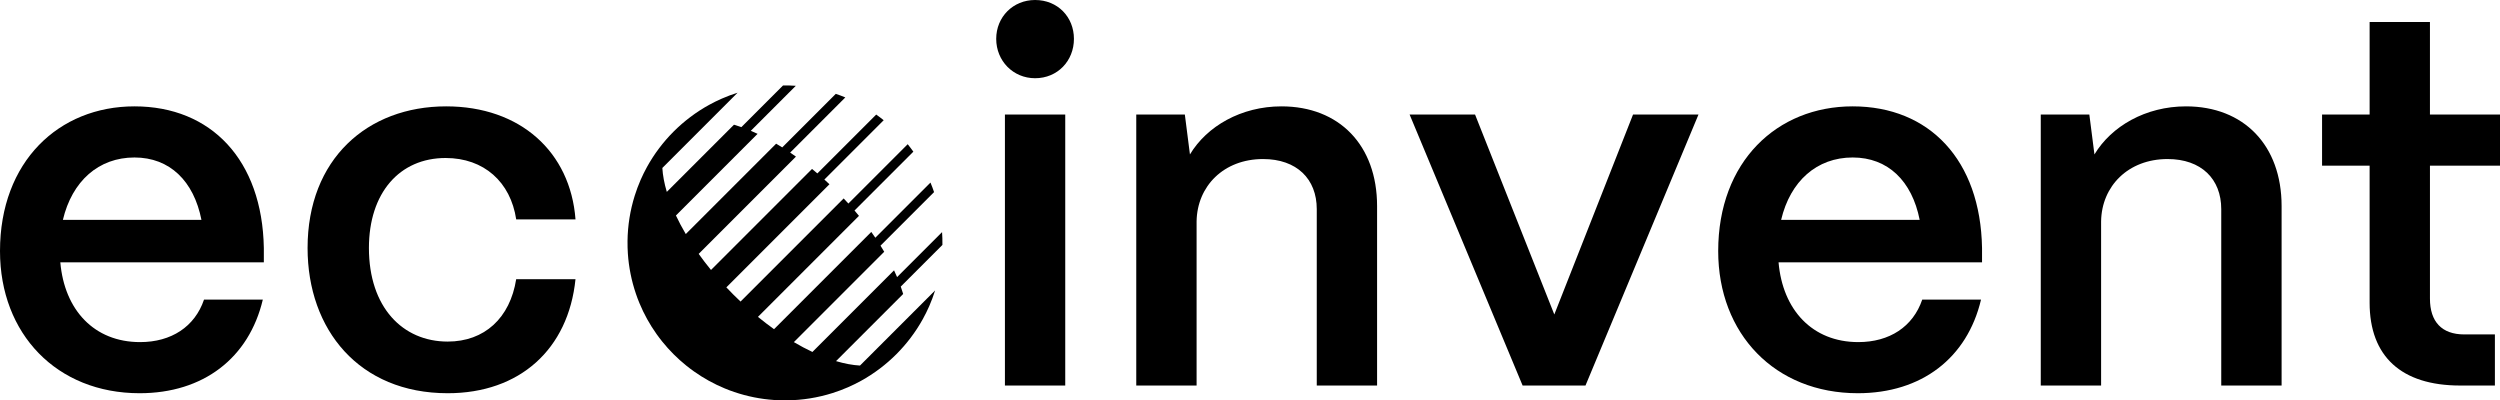
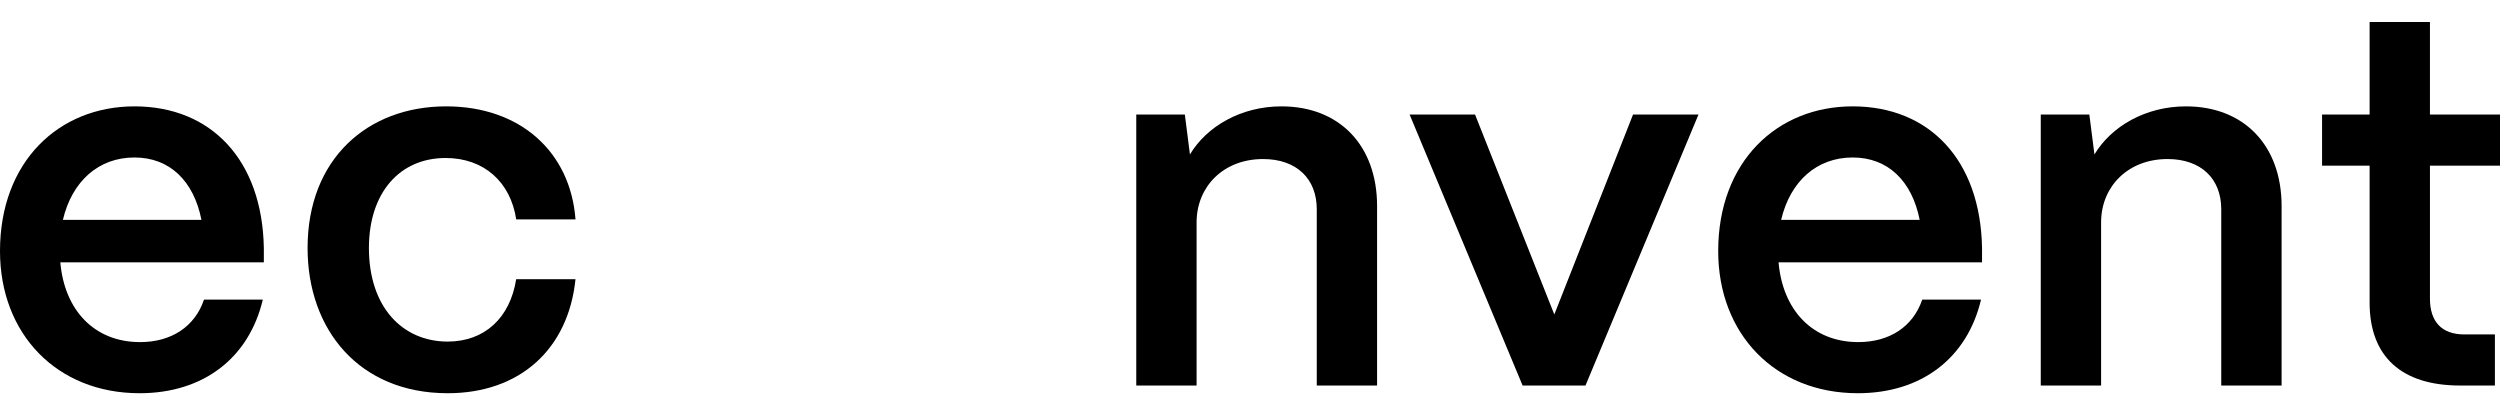
<svg xmlns="http://www.w3.org/2000/svg" version="1.1" id="Logos" x="0px" y="0px" width="250px" height="40.034px" viewBox="0 0 250 40.034" style="enable-background:new 0 0 250 40.034;" xml:space="preserve">
  <style type="text/css">
	.st0{fill:#FFFFFF;}
	.st1{opacity:0.3;fill:#FFFFFF;}
	.st2{opacity:0.6;fill:#FFFFFF;}
	.st3{clip-path:url(#SVGID_00000145779947874563636430000011618588061148513417_);}
	.st4{fill:none;}
	.st5{opacity:0.3;}
	.st6{opacity:0.6;}
	.st7{clip-path:url(#SVGID_00000031207564868808435890000016858923843306134669_);}
</style>
  <g>
-     <path d="M94.237,23.839c-0.006-0.209-0.016-0.417-0.03-0.626l-4.499,4.498c-0.095-0.224-0.196-0.45-0.303-0.678   l-8.163,8.163c-0.609-0.286-1.229-0.615-1.856-0.984l9.035-9.035c-0.12-0.203-0.244-0.406-0.371-0.61l5.356-5.356   c-0.054-0.162-0.111-0.323-0.172-0.483c-0.059-0.157-0.122-0.314-0.187-0.47l-5.515,5.515   c-0.131-0.193-0.265-0.386-0.403-0.579l-9.726,9.725c-0.536-0.383-1.073-0.794-1.608-1.232l10.102-10.101   c-0.146-0.179-0.295-0.357-0.447-0.534l5.885-5.884c-0.09-0.127-0.183-0.253-0.278-0.379   c-0.094-0.123-0.189-0.246-0.287-0.368l-5.933,5.933c-0.154-0.171-0.311-0.341-0.471-0.51L74.055,30.156   c-0.242-0.228-0.483-0.462-0.723-0.701c-0.238-0.238-0.47-0.477-0.697-0.718l10.311-10.311   c-0.17-0.16-0.339-0.317-0.51-0.471l5.933-5.933c-0.121-0.098-0.244-0.194-0.369-0.288   c-0.124-0.095-0.25-0.187-0.378-0.278l-5.885,5.885c-0.177-0.152-0.356-0.301-0.534-0.447l-10.102,10.102   c-0.438-0.534-0.849-1.071-1.232-1.608l9.726-9.726c-0.193-0.138-0.386-0.272-0.579-0.403l5.516-5.516   c-0.155-0.064-0.311-0.127-0.469-0.187c-0.16-0.06-0.322-0.117-0.483-0.172L78.225,14.74   c-0.204-0.128-0.408-0.252-0.611-0.371l-9.036,9.036c-0.37-0.626-0.699-1.246-0.985-1.855l8.165-8.166   c-0.227-0.107-0.453-0.209-0.677-0.304l4.5-4.5c-0.208-0.014-0.417-0.024-0.625-0.03   c-0.216-0.006-0.434-0.008-0.651-0.005l-4.167,4.168c-0.249-0.089-0.496-0.17-0.739-0.242l-6.718,6.718   c-0.252-0.846-0.402-1.649-0.446-2.392l4.771-4.771l2.755-2.755c-0.53,0.167-1.053,0.361-1.567,0.586   c-0.439,0.192-0.872,0.405-1.296,0.639c-0.642,0.354-1.264,0.757-1.861,1.207   c-0.583,0.439-1.143,0.923-1.673,1.453c-0.53,0.53-1.014,1.09-1.453,1.673   c-0.451,0.598-0.854,1.22-1.208,1.862c-0.234,0.424-0.447,0.856-0.639,1.296c-0.224,0.514-0.419,1.037-0.586,1.567   c-0.465,1.477-0.706,3.01-0.725,4.544c-0.003,0.217-0.001,0.434,0.005,0.651c0.006,0.208,0.016,0.417,0.03,0.625   c0.093,1.355,0.361,2.7,0.803,4c0.055,0.162,0.112,0.323,0.172,0.484c0.059,0.157,0.122,0.314,0.187,0.469   c0.447,1.077,1.018,2.114,1.713,3.089c0.09,0.127,0.183,0.253,0.278,0.378c0.094,0.124,0.189,0.247,0.288,0.368   c0.352,0.436,0.729,0.858,1.134,1.263c0.406,0.406,0.829,0.785,1.267,1.137c0.121,0.098,0.245,0.195,0.369,0.288   c0.124,0.094,0.25,0.187,0.377,0.277c0.976,0.695,2.013,1.266,3.091,1.712c0.156,0.064,0.313,0.127,0.47,0.187   c0.16,0.06,0.321,0.117,0.483,0.172c1.3,0.442,2.646,0.71,4.001,0.802c0.209,0.014,0.417,0.024,0.626,0.03   c0.216,0.006,0.434,0.007,0.65,0.005c1.537-0.019,3.071-0.262,4.551-0.729c0.531-0.168,1.056-0.364,1.57-0.589   c0.44-0.193,0.873-0.406,1.297-0.641c0.649-0.359,1.278-0.768,1.882-1.227c0.569-0.431,1.115-0.905,1.634-1.423   c0.518-0.519,0.992-1.065,1.423-1.633c0.459-0.604,0.868-1.233,1.227-1.883c0.235-0.424,0.449-0.857,0.642-1.297   c0.225-0.515,0.421-1.039,0.589-1.571l-2.751,2.751l-4.762,4.762c-0.745-0.042-1.549-0.193-2.396-0.444   l6.714-6.714c-0.072-0.243-0.153-0.49-0.241-0.74l4.166-4.165C94.245,24.273,94.244,24.055,94.237,23.839z" />
    <g>
      <path d="M0,25.107c0-8.951,5.88-14.471,13.448-14.471c7.67,0,12.782,5.368,12.936,14.163v1.433H6.032    c0.41,4.756,3.375,7.978,7.978,7.978c3.118,0,5.47-1.537,6.391-4.247h5.88    c-1.381,5.828-5.933,9.359-12.323,9.359C5.674,39.322,0,33.389,0,25.107z M20.145,21.989    c-0.767-3.887-3.17-6.241-6.697-6.241c-3.581,0-6.239,2.354-7.16,6.241H20.145z" />
      <path d="M30.758,24.799c0-8.895,5.983-14.163,13.857-14.163c7.414,0,12.425,4.551,12.936,11.301h-5.931    c-0.562-3.735-3.223-6.137-7.058-6.137c-4.601,0-7.67,3.479-7.67,8.999c0,5.933,3.375,9.359,7.876,9.359    c3.681,0,6.237-2.354,6.851-6.241H57.55c-0.714,7.005-5.572,11.405-12.782,11.405    C35.922,39.322,30.758,32.981,30.758,24.799z" />
-       <path d="M99.621,3.887c0-2.198,1.687-3.887,3.887-3.887c2.25,0,3.885,1.69,3.885,3.887s-1.635,3.935-3.885,3.935    C101.309,7.822,99.621,6.085,99.621,3.887z M100.492,38.553V11.453h6.032v27.101H100.492z" />
      <path d="M113.626,38.553V11.453h4.858l0.51,3.991c1.687-2.814,5.114-4.808,9.153-4.808    c5.779,0,9.561,3.887,9.561,9.972v17.946h-6.032V20.912c0-3.014-1.996-5.008-5.37-5.008    c-3.937,0-6.595,2.71-6.647,6.237v16.413H113.626z" />
      <path d="M152.261,38.553l-11.301-27.101h6.545l7.926,19.995l7.874-19.995h6.545l-11.301,27.101H152.261z" />
      <path d="M171.82,25.107c0-8.951,5.88-14.471,13.448-14.471c7.67,0,12.784,5.368,12.936,14.163v1.433h-20.349    c0.408,4.756,3.375,7.978,7.976,7.978c3.118,0,5.472-1.537,6.391-4.247h5.88    c-1.379,5.828-5.931,9.359-12.321,9.359C177.497,39.322,171.82,33.389,171.82,25.107z M191.968,21.989    c-0.766-3.887-3.17-6.241-6.699-6.241c-3.579,0-6.239,2.354-7.157,6.241H191.968z" />
      <path d="M204.076,38.553V11.453h4.858l0.51,3.991c1.69-2.814,5.114-4.808,9.153-4.808    c5.779,0,9.563,3.887,9.563,9.972v17.946h-6.035V20.912c0-3.014-1.994-5.008-5.368-5.008    c-3.937,0-6.597,2.71-6.647,6.237v16.413H204.076z" />
      <path d="M246.013,38.553c-5.88,0-9.051-2.914-9.051-8.282V16.569h-4.756v-5.116h4.756V2.198h6.032v9.255H250    v5.116h-7.005v13.294c0,2.302,1.177,3.579,3.427,3.579h3.068v5.112H246.013z" />
    </g>
  </g>
</svg>